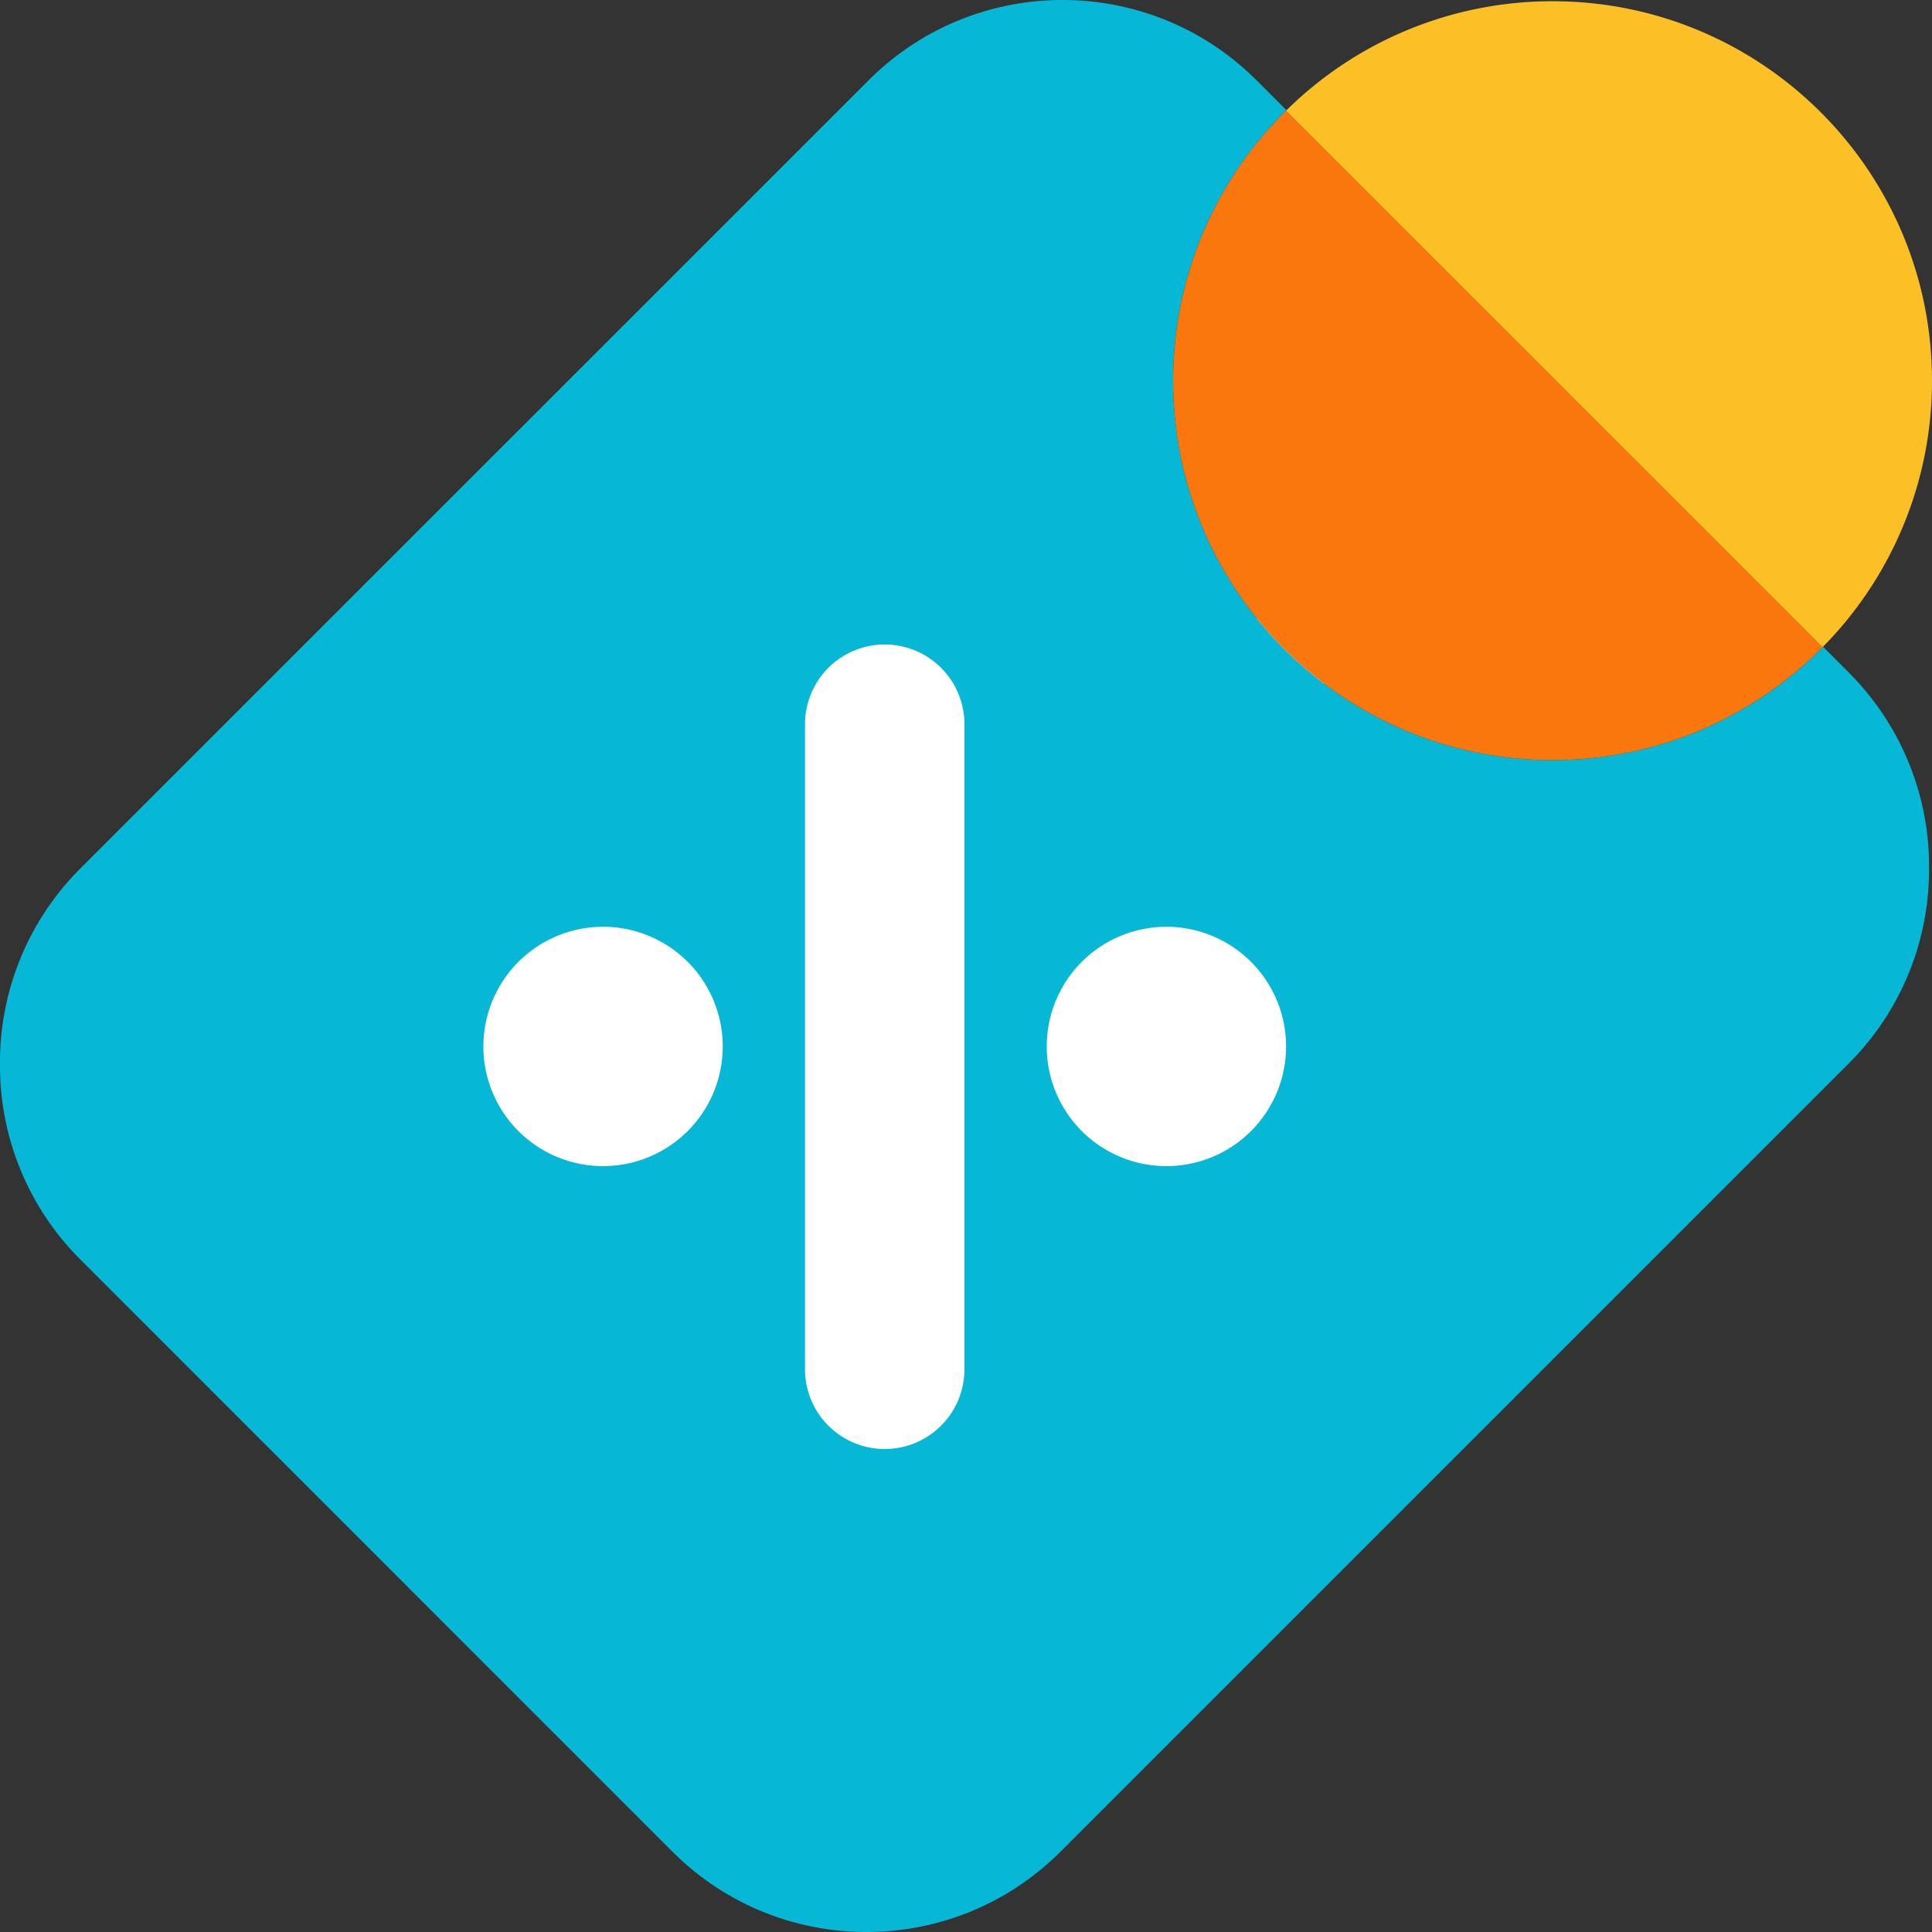
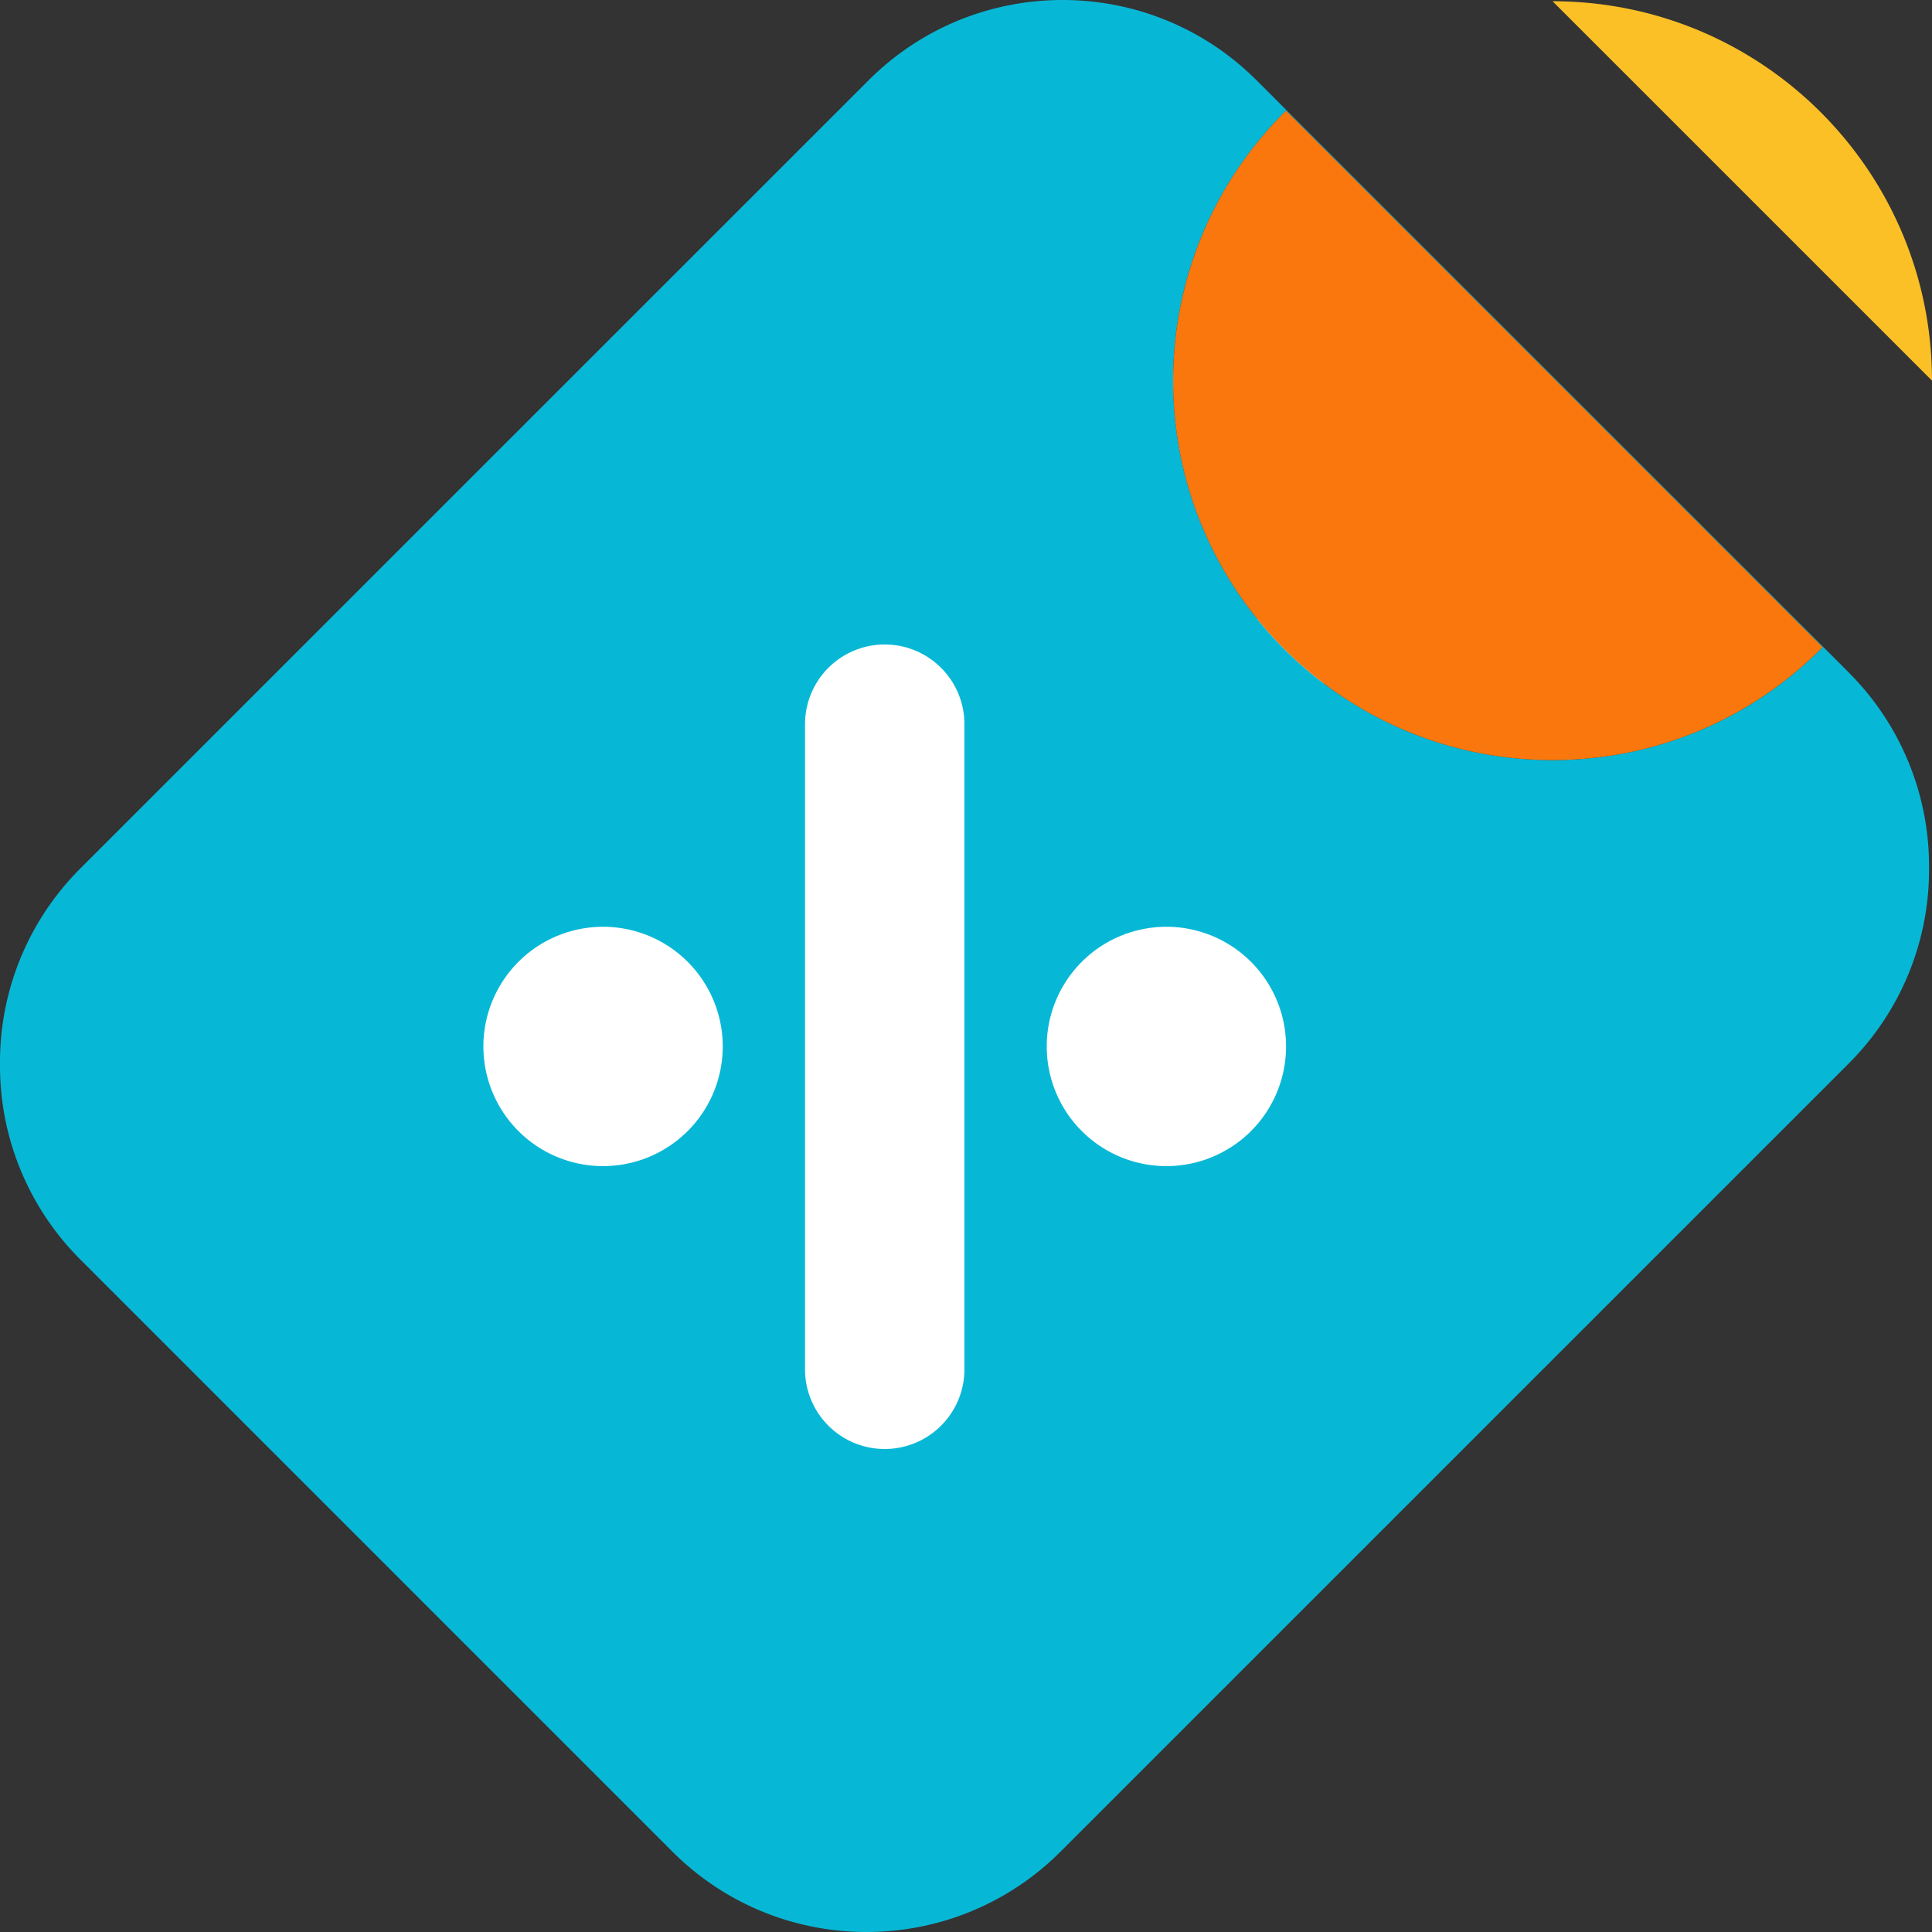
<svg xmlns="http://www.w3.org/2000/svg" viewBox="0 0 75 75">
  <rect x="0" y="0" width="75" height="75" fill="#333333" stroke="none" />
  <path d="M16.766 24.019h34.633v34.633H16.766z" fill="#fff" />
  <g fill="none">
    <circle cx="45.28" cy="40.624" r="4.645" />
-     <circle cx="23.411" cy="40.624" r="4.645" />
    <path d="M34.345 25.019a3.094 3.094 0 0 0-3.094 3.094v25.043a3.094 3.094 0 0 0 6.188 0V28.113a3.094 3.094 0 0 0-3.094-3.094z" />
  </g>
  <path d="M71.767 26.104L48.782 3.12c-4.16-4.16-10.906-4.16-15.067 0L3.119 33.714A10.62 10.62 0 0 0 0 41.305a10.62 10.62 0 0 0 3.12 7.59L26.103 71.88c4.16 4.16 10.907 4.16 15.067 0l30.596-30.594a10.619 10.619 0 0 0 3.119-7.59 10.619 10.619 0 0 0-3.12-7.592zM26.695 43.908a4.645 4.645 0 1 1-6.569-6.57 4.645 4.645 0 0 1 6.57 6.57zm10.744 9.248a3.094 3.094 0 0 1-6.188 0V28.113a3.094 3.094 0 0 1 6.188 0zm11.125-9.248a4.645 4.645 0 1 1-6.569-6.57 4.645 4.645 0 0 1 6.569 6.57zM60.27 29.507c-8.135 0-14.73-6.595-14.73-14.73 0-4.1 1.678-7.809 4.383-10.48l20.828 20.827a14.683 14.683 0 0 1-10.48 4.383z" fill="#07b8d6" />
-   <path d="M75 14.778C75 6.643 68.405.048 60.27.048a14.68 14.68 0 0 0-10.347 4.25l20.828 20.826A14.68 14.68 0 0 0 75 14.778z" fill="#fac026" />
+   <path d="M75 14.778C75 6.643 68.405.048 60.27.048l20.828 20.826A14.68 14.68 0 0 0 75 14.778z" fill="#fac026" />
  <path d="M45.54 14.778c0 8.134 6.595 14.729 14.73 14.729 4.102 0 7.81-1.678 10.481-4.383L49.923 4.298a14.682 14.682 0 0 0-4.382 10.48z" fill="#f9770d" />
</svg>